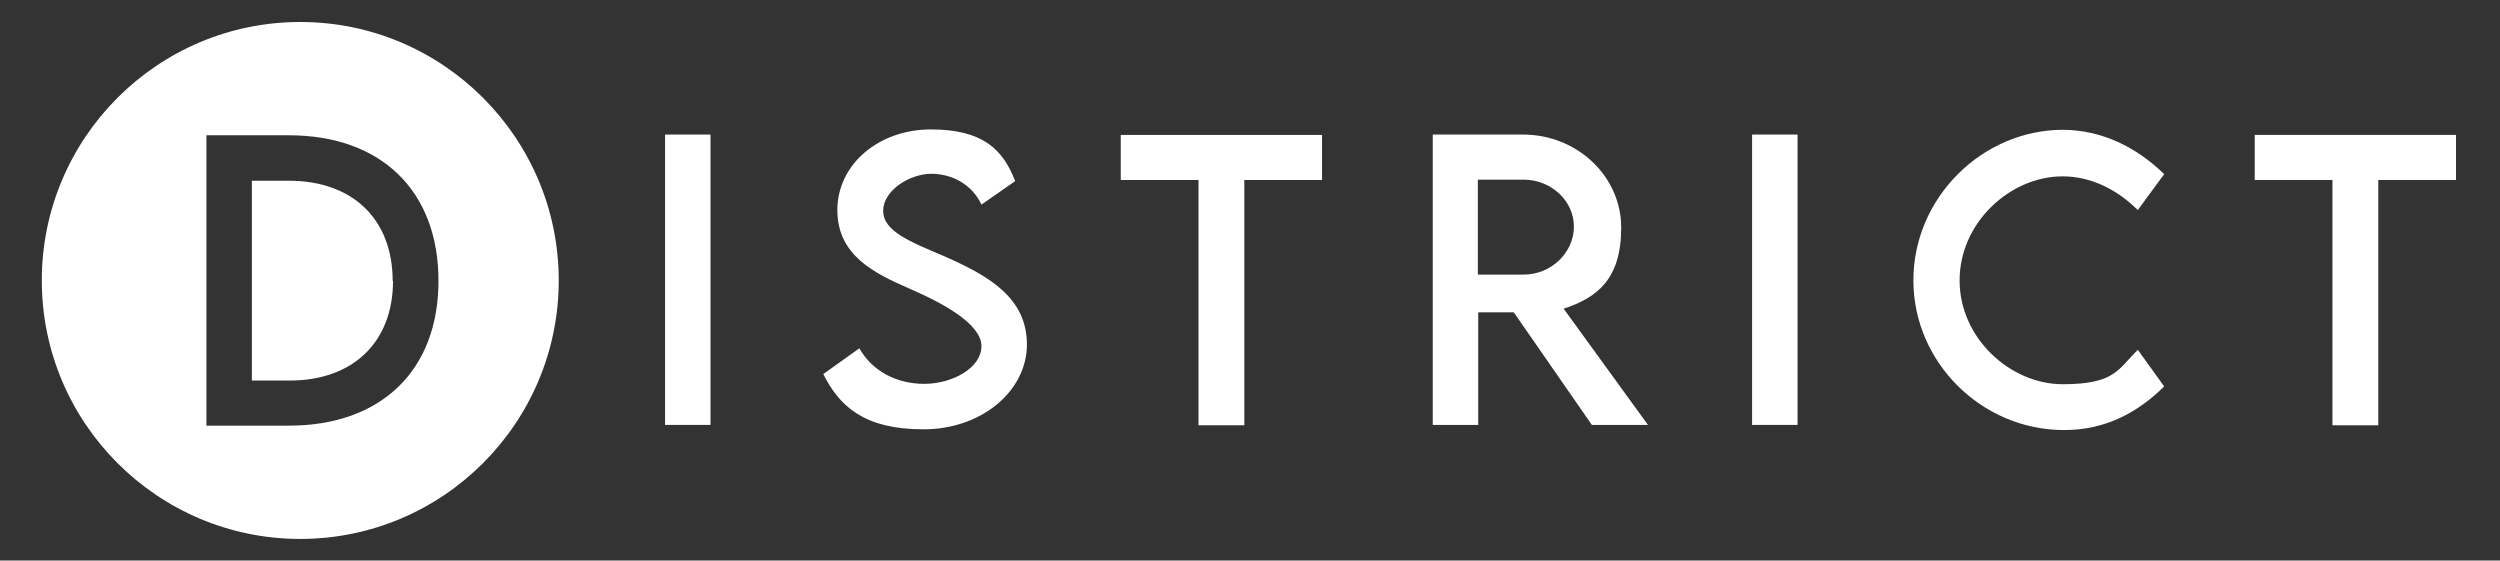
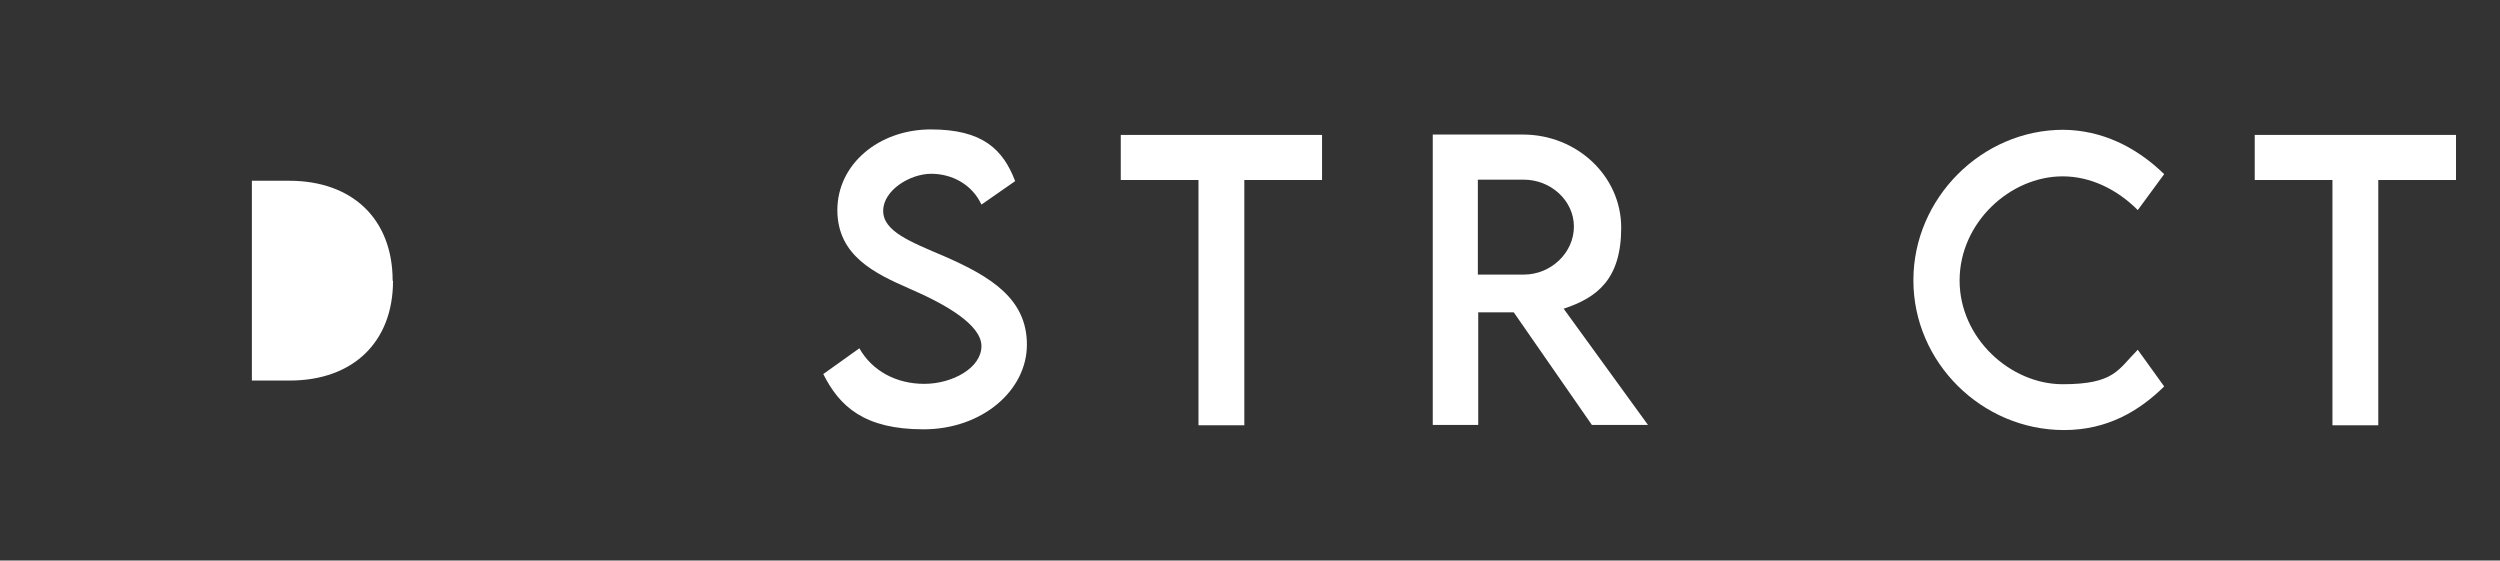
<svg xmlns="http://www.w3.org/2000/svg" id="Layer_1" version="1.1" viewBox="0 0 681.9 152.9">
  <rect x="0" y="0" width="681.9" height="152.9" fill="#333333" stroke="none" />
  <defs>
    <style>
      .st0 {
        fill: #fff;
      }
    </style>
  </defs>
  <g>
-     <path class="st0" d="M181.4,36.7h12.4v79.2h-12.4V36.7Z" />
    <path class="st0" d="M224.6,102l9.8-7c3.5,6.2,10.1,9.7,17.7,9.7s15.6-4.3,15.6-10.3-10.4-11.7-19.7-15.7c-9.3-4.1-19.6-8.9-19.6-21.4s11.3-22,25.5-22,19.7,5.5,23,14.1l-9.2,6.4c-2.5-5.4-7.9-8.4-13.7-8.4s-13.1,4.5-13.1,10.1,7.3,8.4,16.9,12.5c12.5,5.5,22.3,11.5,22.3,24s-12.2,23.1-28.2,23.1-22.9-6.1-27.4-15.2Z" />
    <path class="st0" d="M360.6,49.1h-21.2v66.9h-12.5V49.1h-21.2v-12.3h54.9v12.3Z" />
    <path class="st0" d="M434.2,115.9l-21.3-30.7h-9.7v30.7h-12.4V36.7s24.6,0,24.6,0c14.7,0,26.8,11.3,26.8,25.4s-6.6,19.1-15.7,22.1l23,31.7h-15.3ZM415.6,74.9c7.5,0,13.7-6,13.7-13.1s-6.3-12.8-13.7-12.8h-12.5v25.9h12.5Z" />
-     <path class="st0" d="M477.9,36.7h12.4v79.2h-12.4V36.7Z" />
    <path class="st0" d="M521.9,76.4c0-22.3,18.6-41,40.9-41,10.3.1,19.7,4.5,27.5,12.1l-7.2,9.8c-5.6-5.6-12.8-9.2-20.5-9.2-14.3,0-28.1,12.6-28.1,28.4s13.9,28.3,28.1,28.3,15.1-4,20.5-9.4l7.2,10c-6.8,6.7-15.5,11.9-27.3,11.9-22.5,0-41.1-18.5-41.1-40.8Z" />
    <path class="st0" d="M669.9,49.1h-21.2v66.9h-12.5V49.1h-21.2v-12.3h54.9v12.3Z" />
  </g>
  <g>
    <path class="st0" d="M107.1,76.6c0-16.8-10.9-27.3-28.3-27.3h-10.1v54.5h10.3c17.3,0,28.2-10.5,28.2-27.2Z" />
-     <path class="st0" d="M152.4,76.5c0-38.9-31.6-70.5-70.5-70.5S11.4,37.6,11.4,76.5s31.6,70.5,70.5,70.5,70.5-31.6,70.5-70.5ZM78.8,116.1h-22.5V36.9h22.5c25.2,0,40.8,15.2,40.8,39.7s-15.7,39.5-40.8,39.5Z" />
  </g>
</svg>